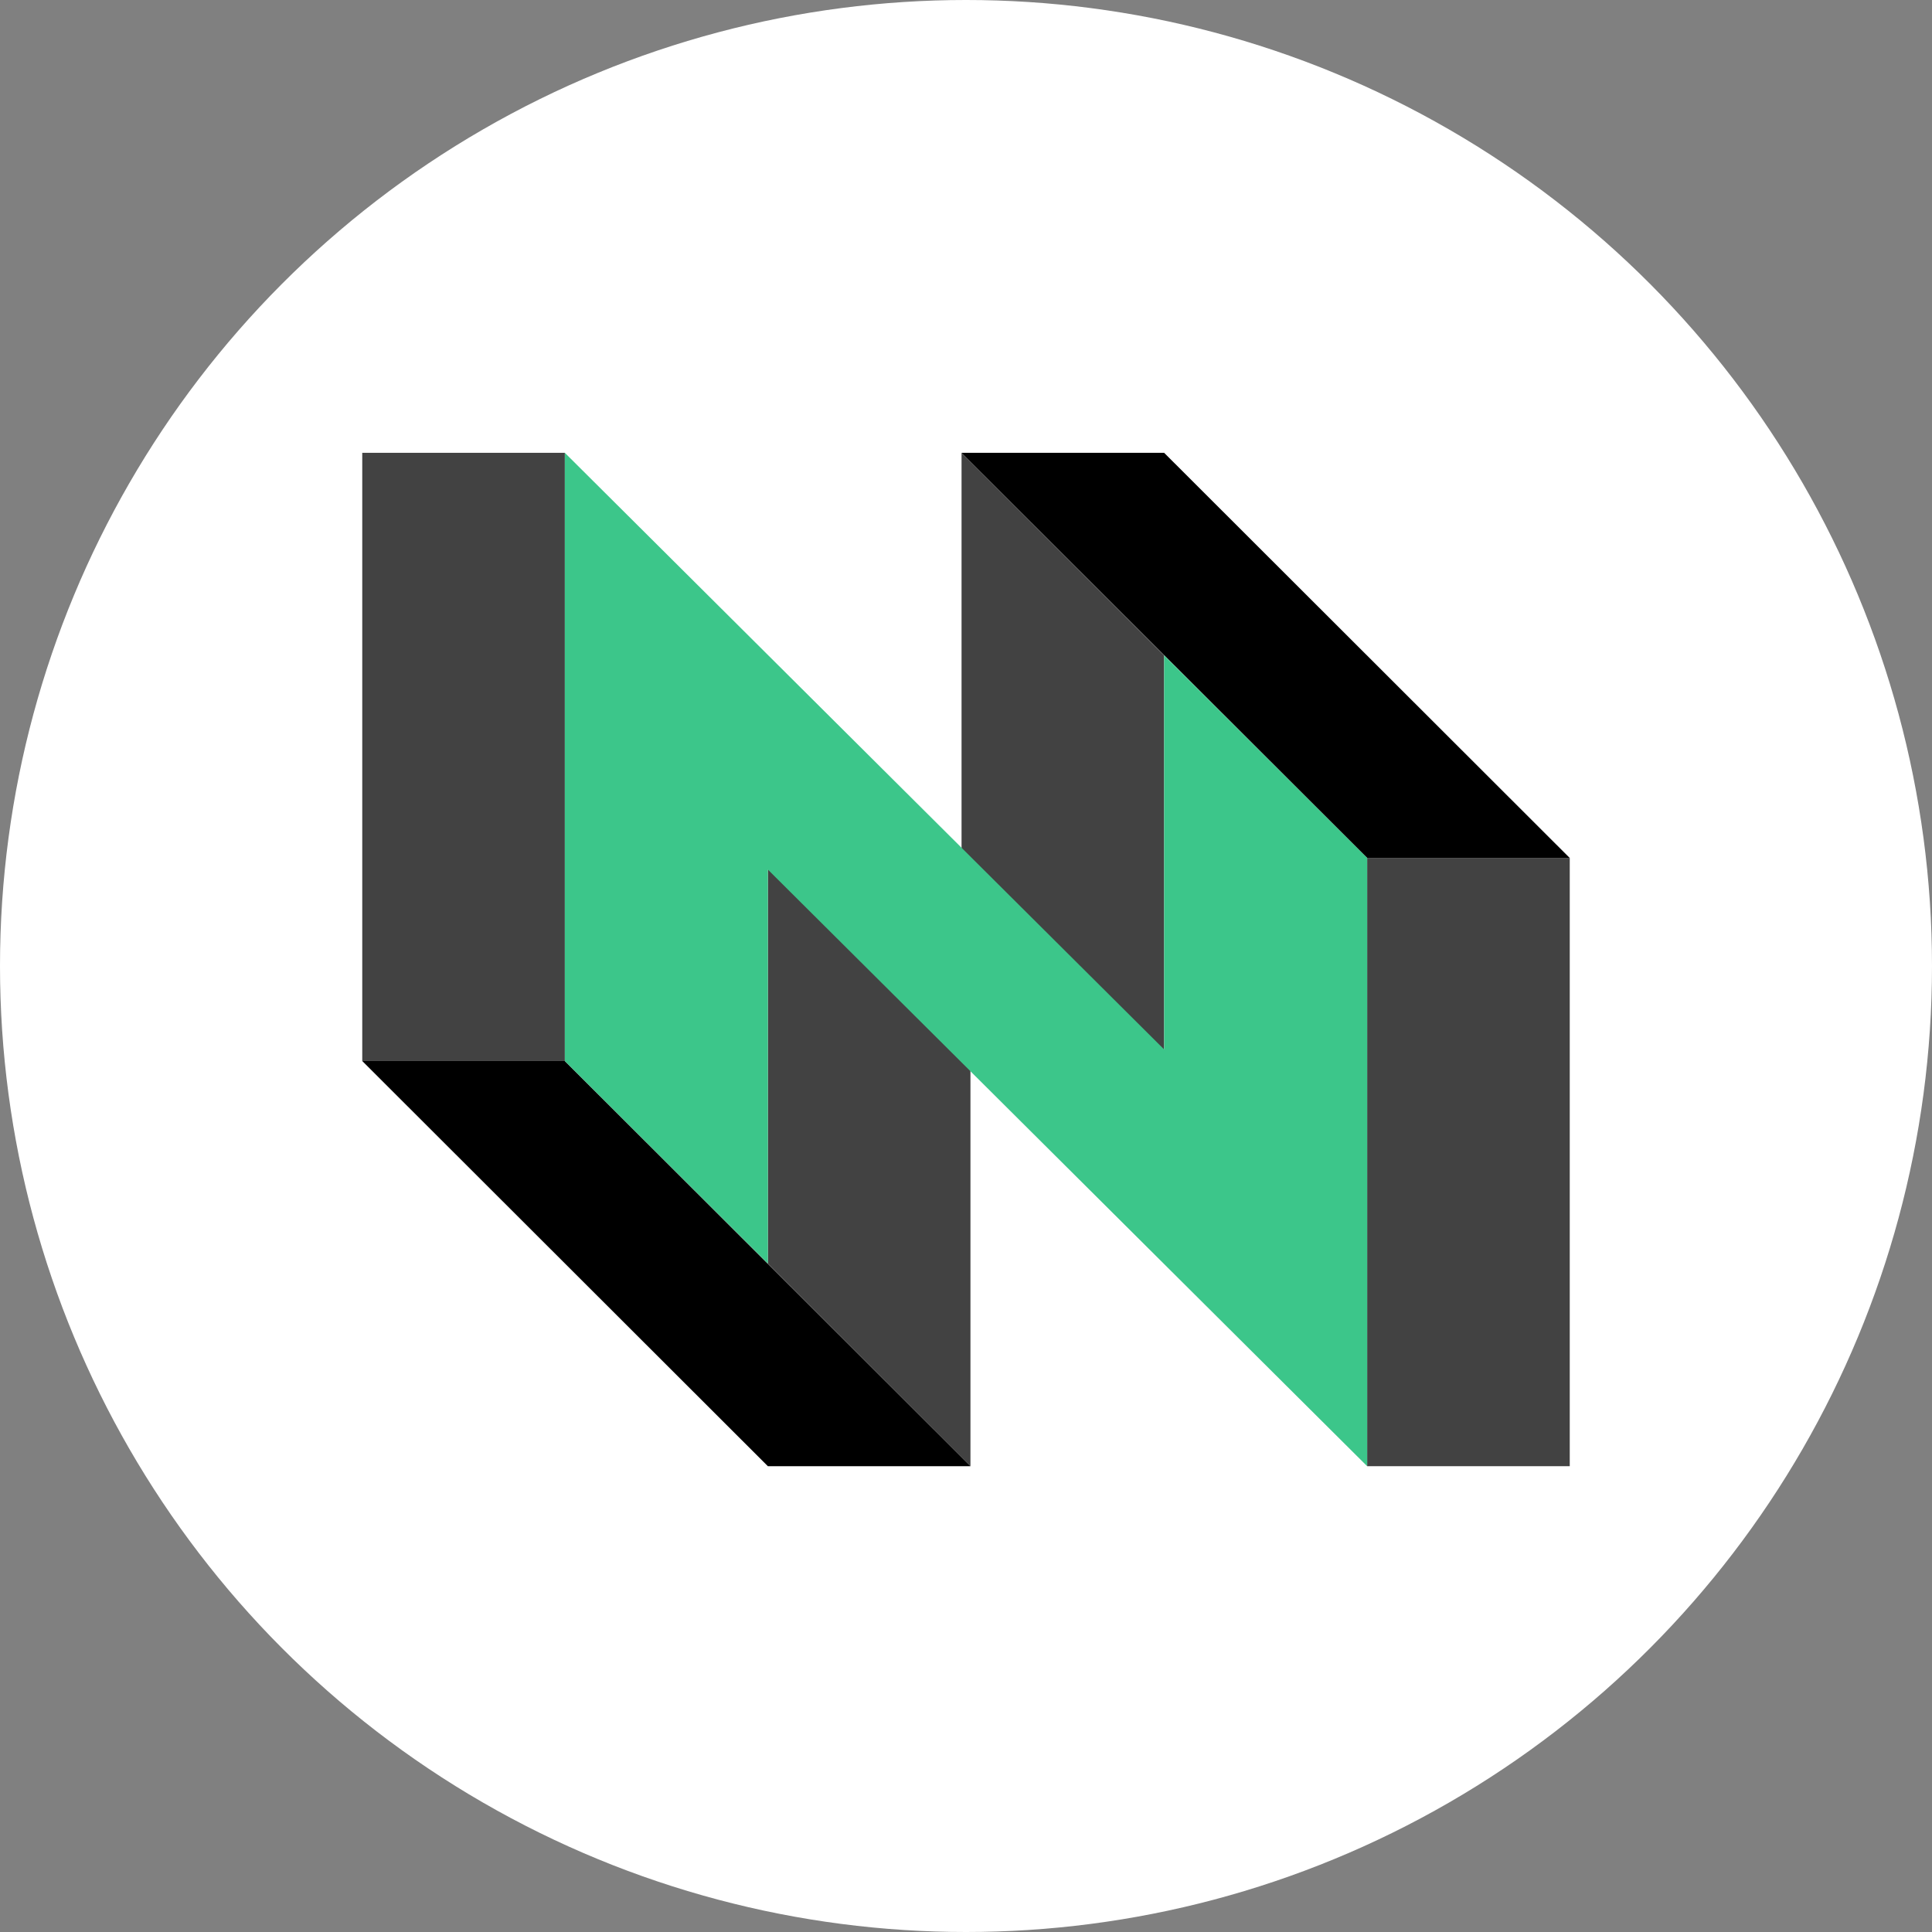
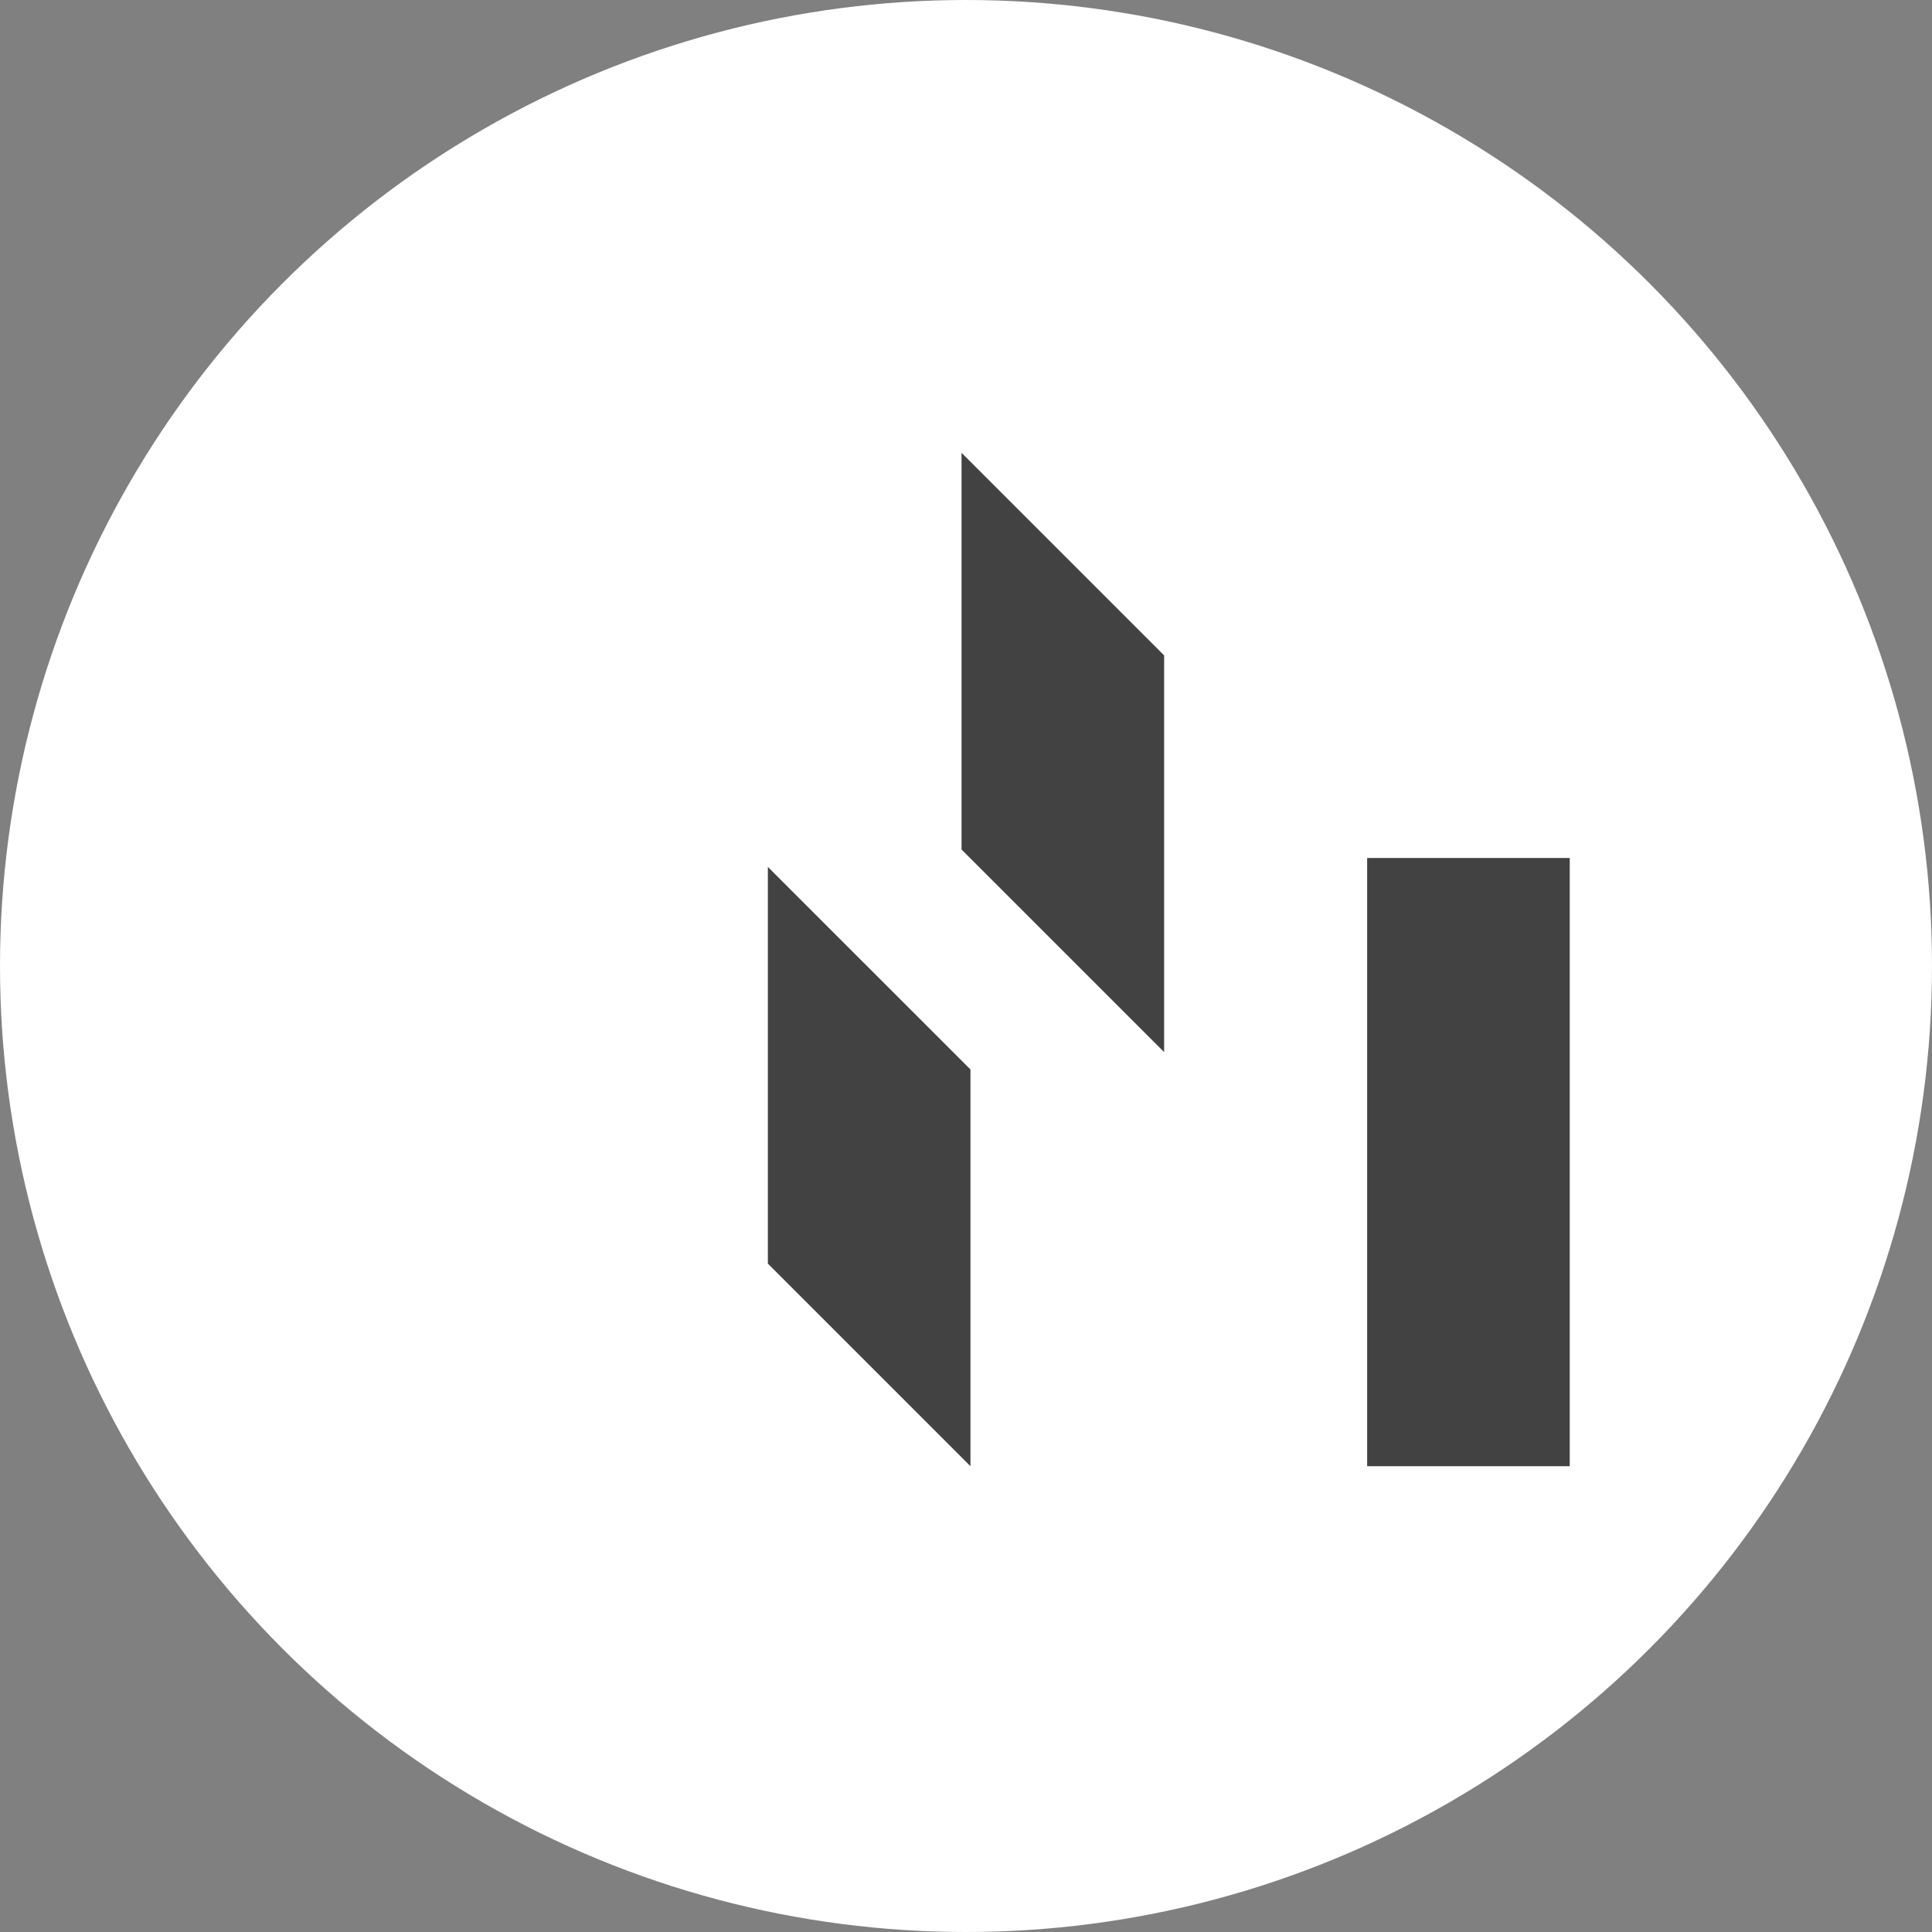
<svg xmlns="http://www.w3.org/2000/svg" width="128" height="128" viewBox="0 0 128 128" fill="none">
  <rect x="0" y="0" width="128" height="128" fill="#808080" stroke="none" />
  <g clip-path="url(#clip0_94_750)">
    <circle cx="64" cy="64" r="64" fill="white" />
-     <path d="M24 30V43.422V56.844V70.295H37.422V56.844V43.422V30H24Z" fill="#424242" />
    <path d="M90.578 56.844V70.295V83.717V97.139H104V83.717V70.295V56.844H90.578Z" fill="#424242" />
    <path d="M63.705 30V43.422V56.283L77.127 69.705V56.844V43.422L63.705 30Z" fill="#424242" />
    <path d="M50.873 57.434V70.295V83.717L64.295 97.139V83.717V70.855L50.873 57.434Z" fill="#424242" />
-     <path d="M63.705 30H77.127L104 56.844H90.578L63.705 30Z" fill="black" />
-     <path d="M24 70.295H37.422L64.295 97.139H50.873L24 70.295Z" fill="black" />
-     <path d="M77.127 43.422V56.844V69.528L37.422 30V43.422V44.248V56.844V70.295L50.873 83.717V70.295V57.611L90.578 97.139V83.717V82.891V70.295V56.844L77.127 43.422Z" fill="#3CC68A" />
  </g>
  <defs>
    <clipPath id="clip0_94_750">
      <rect width="128" height="128" fill="white" />
    </clipPath>
  </defs>
</svg>